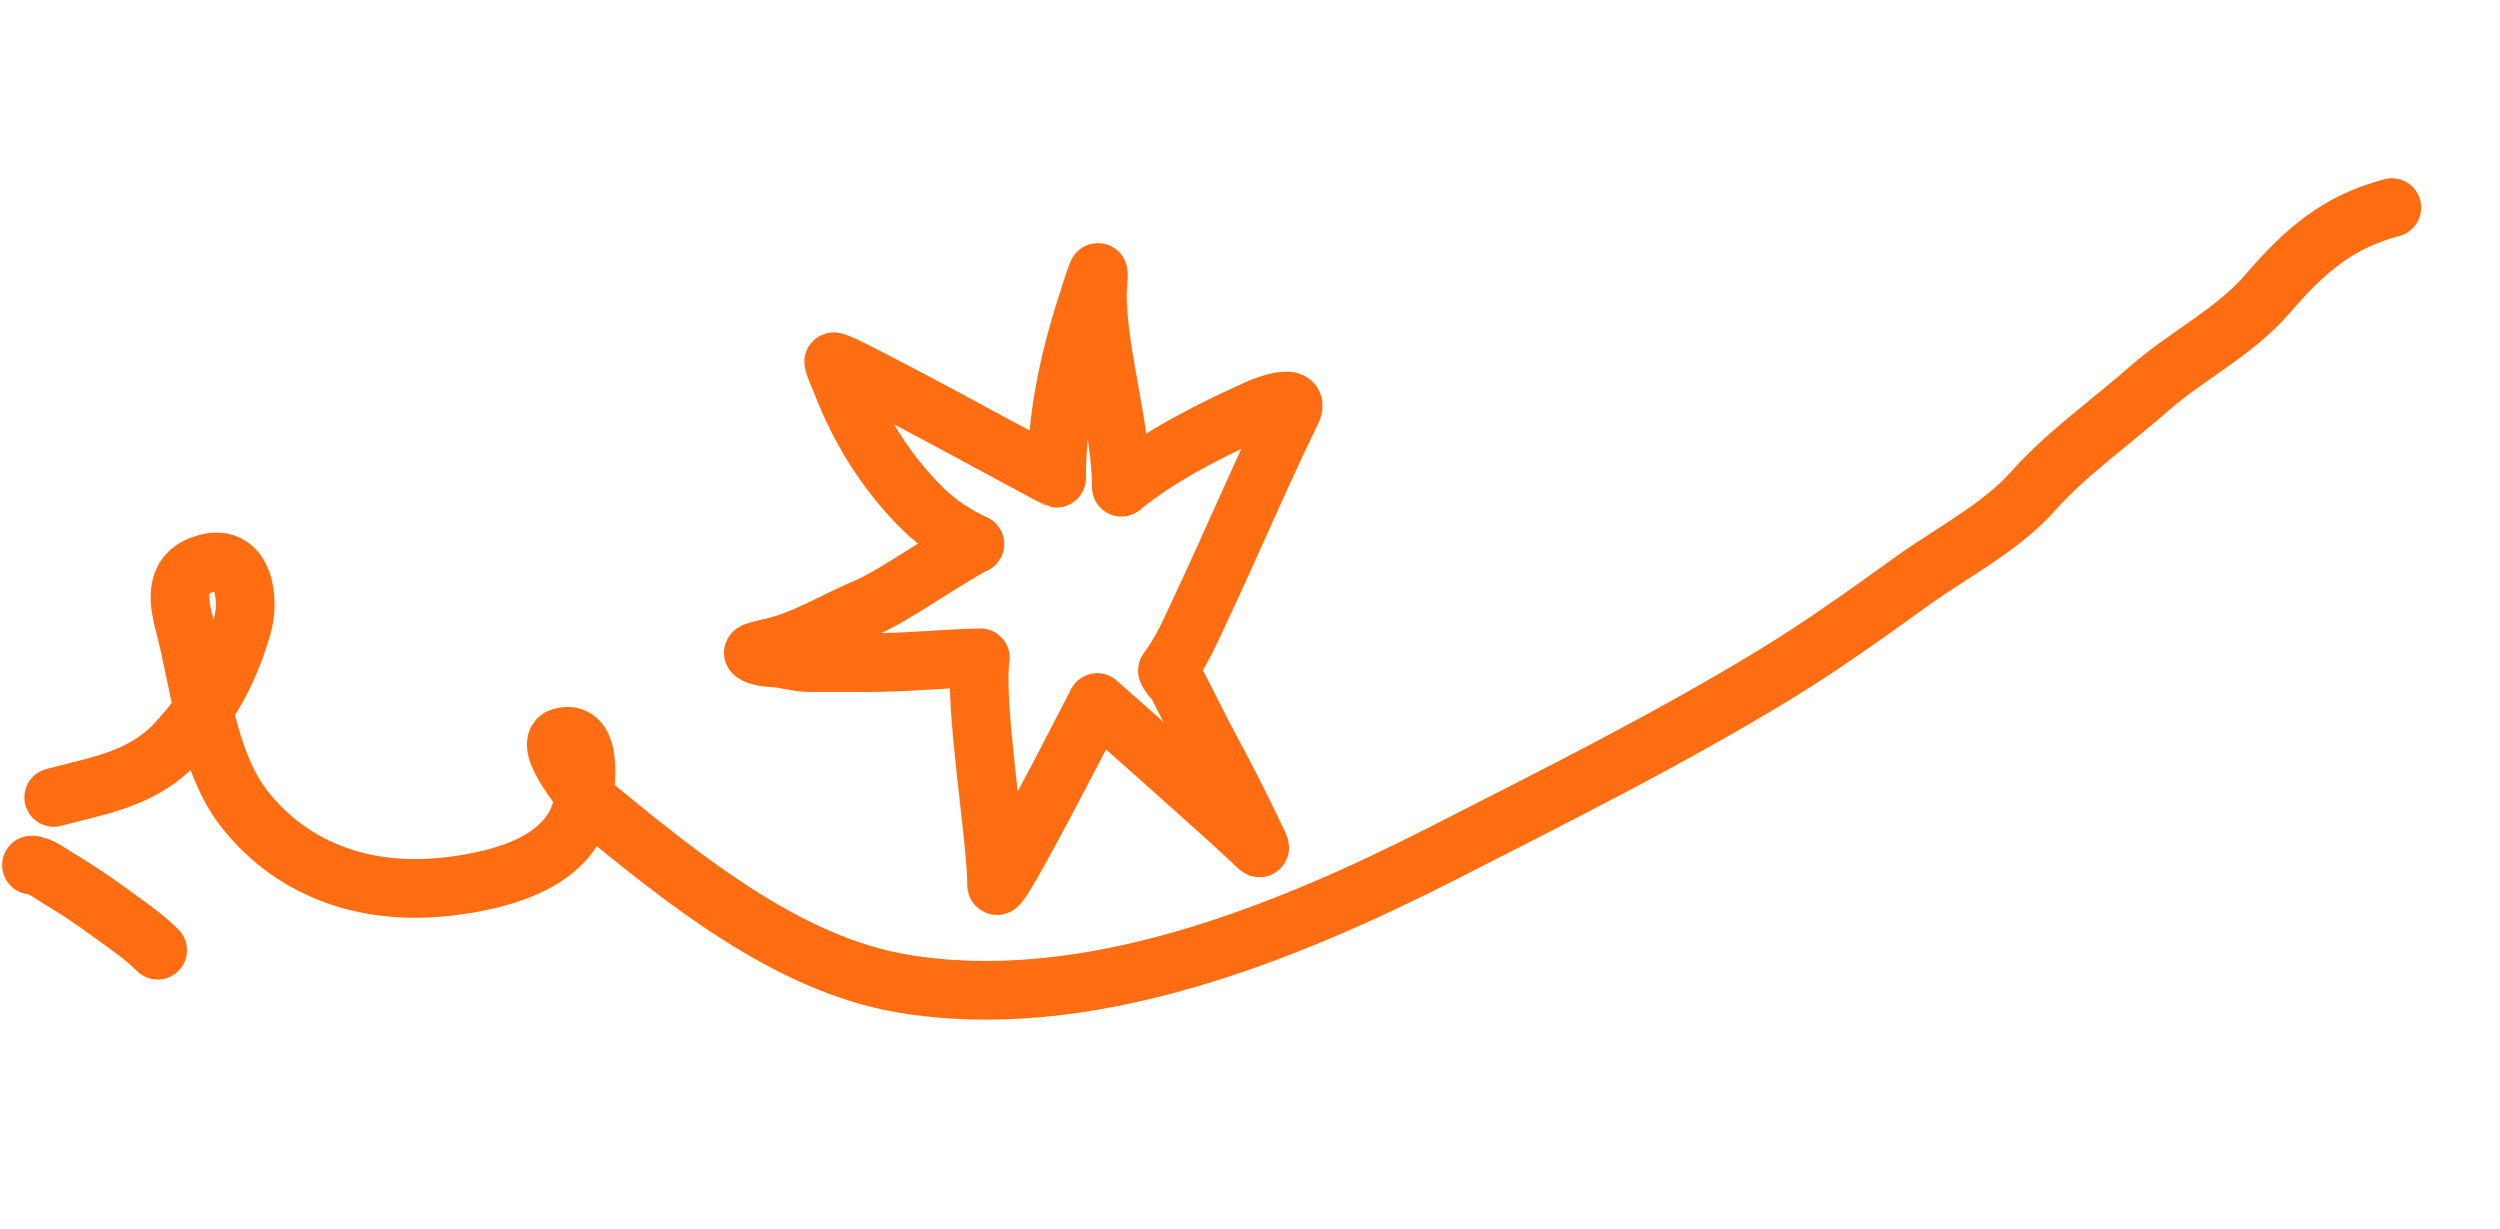
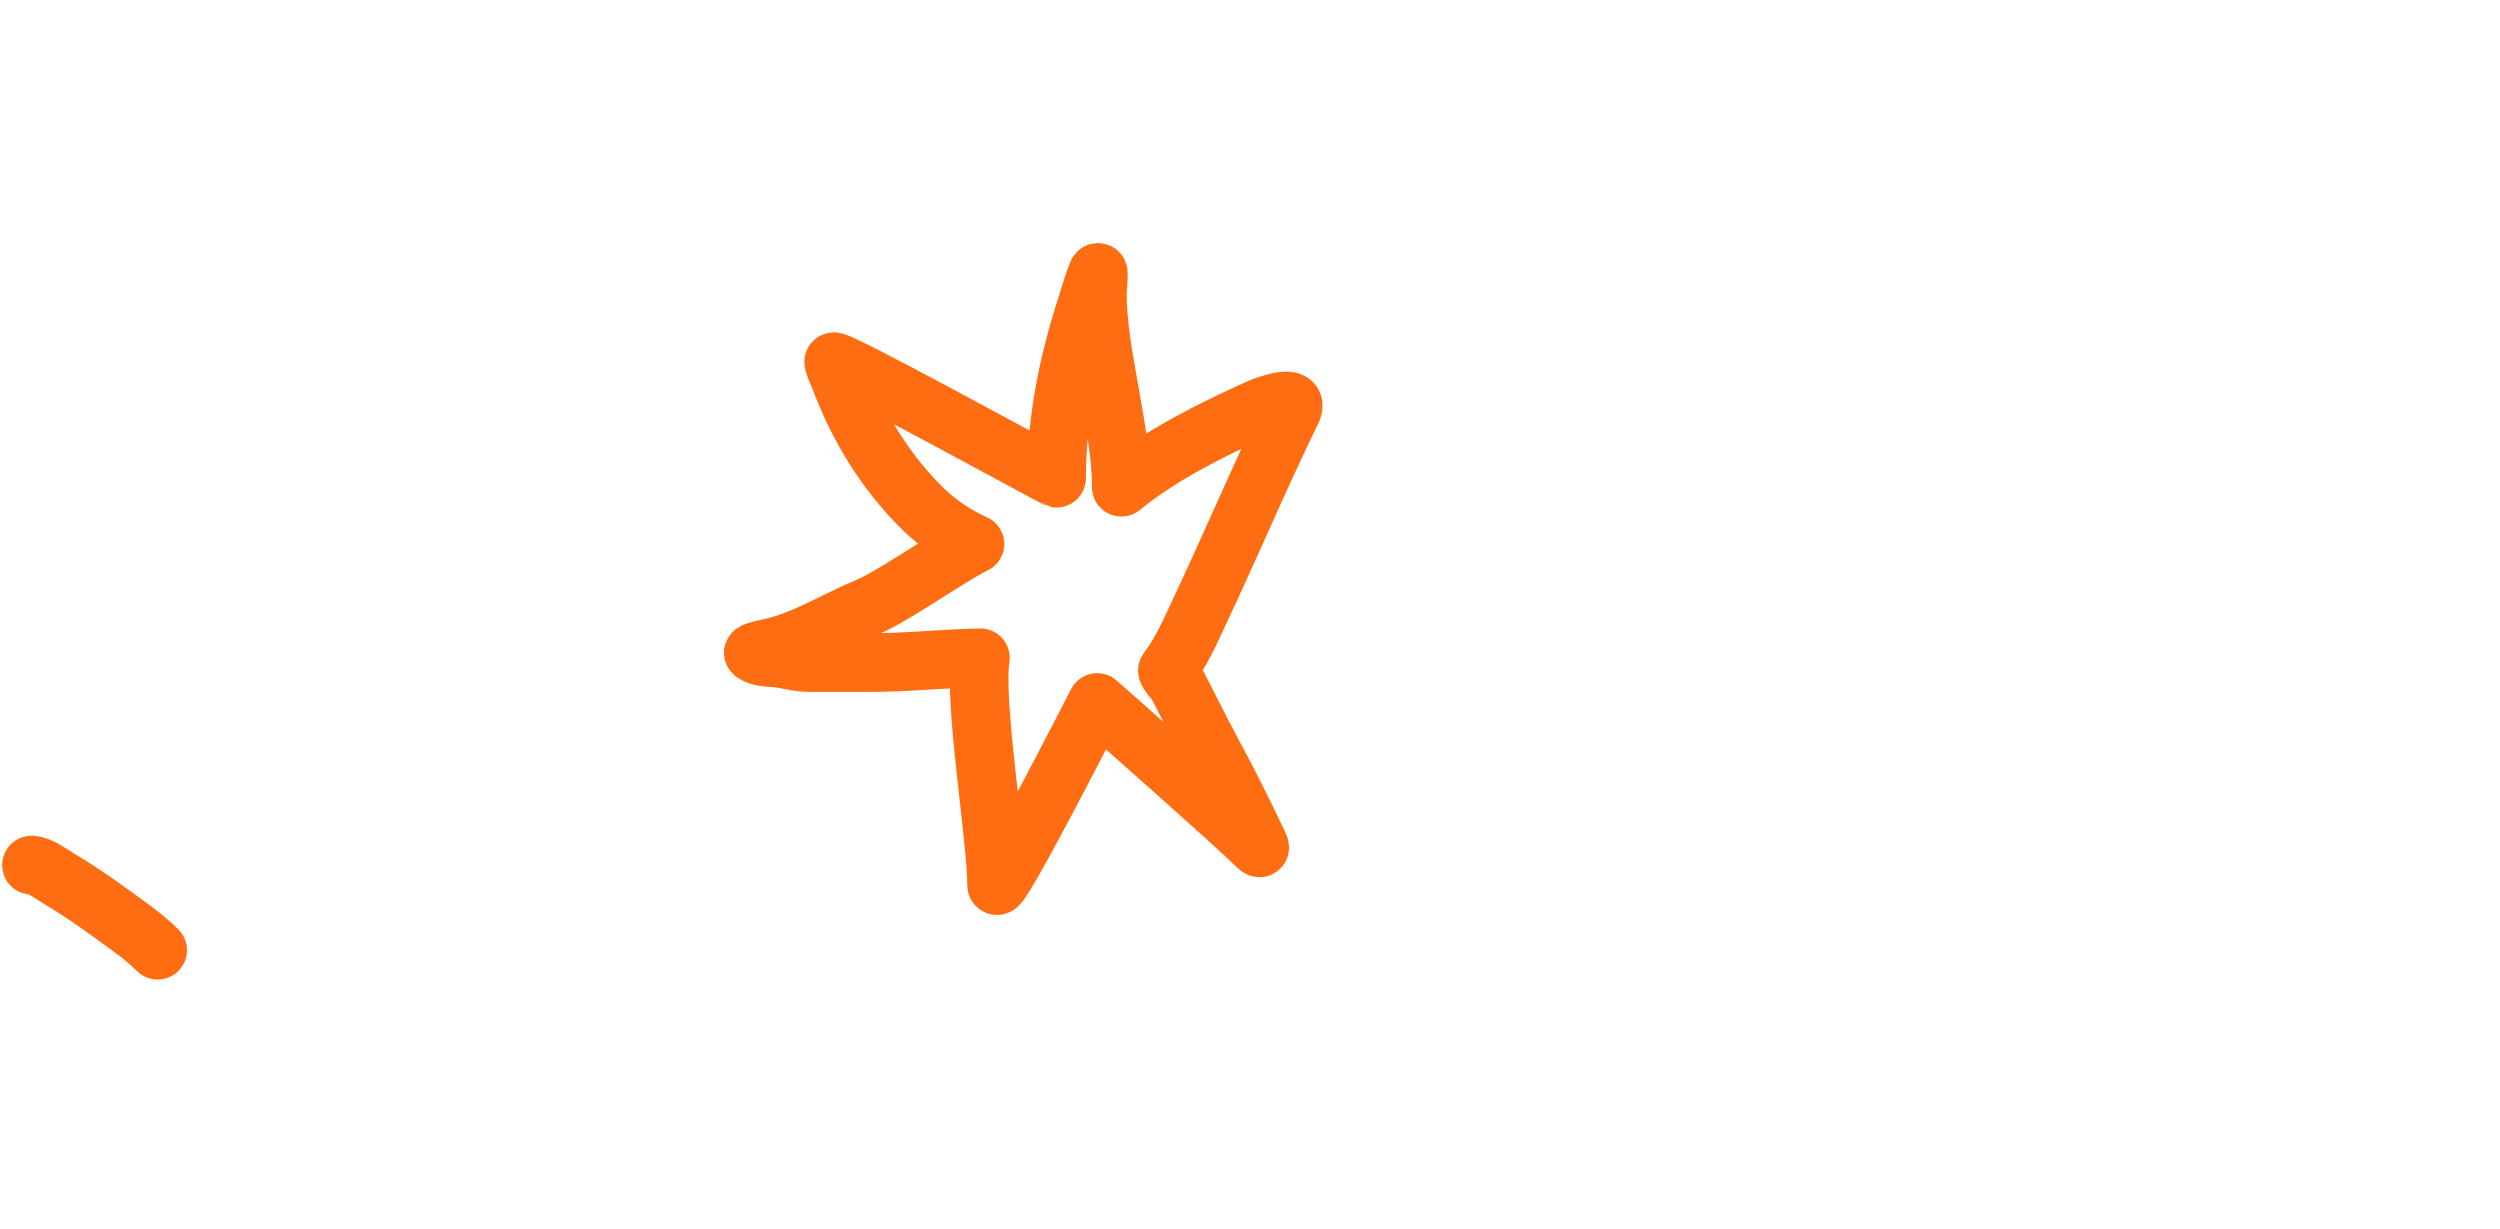
<svg xmlns="http://www.w3.org/2000/svg" width="852" height="419" viewBox="0 0 852 419" fill="none">
-   <path d="M18.31 271.76C34.129 267.577 48.845 265.437 60.325 252.886C71.633 240.523 77.789 229.535 82.494 213.598C85.292 204.122 83.102 188.637 70.52 191.964C59.811 194.796 60.38 203.356 62.784 212.448C68.082 232.481 70.442 259.508 83.441 275.886C100.666 297.587 126.215 305.354 153.321 302.046C170.369 299.966 195.721 293.981 198.883 272.53C199.539 268.074 202.365 248.319 191.413 251.215C183.935 253.193 201.376 273.81 203.167 275.279C232.67 299.472 268.292 328.436 307.18 335.112C369.958 345.888 437.897 318.251 492.445 290.432C530.131 271.212 568.208 252.181 604.383 230.208C620.614 220.35 636.121 209.204 651.528 198.117C665.11 188.342 681.886 179.81 693.05 167.189C704.054 154.749 719.855 143.511 732.472 132.395C745.096 121.273 761.579 113.163 772.614 100.322C785.295 85.566 796.569 75.657 815.141 70.746" stroke="#FF6D12" stroke-width="20" stroke-linecap="round" />
  <path d="M10.729 294.824C13.846 294.997 17.06 297.62 19.627 299.15C25.662 302.747 31.614 306.72 37.275 310.876C42.934 315.03 48.75 318.85 53.728 323.824" stroke="#FF6D12" stroke-width="20" stroke-linecap="round" />
  <path d="M370.349 104.084C364.107 123.333 360.085 142.734 360.085 162.951C359.129 162.756 283.618 121.172 284.104 123.359C284.547 125.347 285.785 127.742 286.511 129.663C292.698 146.015 301.98 161.047 314.488 173.382C319.474 178.3 325.863 182.533 332.245 185.401C323.449 189.674 304.353 203.309 295.322 207.034C284.617 211.449 274.062 218.247 262.623 220.73L262.587 220.738C261.969 220.871 256.225 222.113 256.764 222.544C258.321 223.788 261.722 224.074 263.622 224.177C267.761 224.4 271.642 225.81 275.839 225.81H296.412C309.039 225.81 321.562 224.449 334.107 224.177C331.811 239.972 339.648 285.633 339.648 301.548C339.648 306.483 371.672 243.702 373.937 239.417C380.983 245.636 421.648 281.572 428.299 288.214C430.032 289.944 429.133 288.219 428.572 287.035C423.632 276.621 418.346 266.072 412.858 255.924C408.882 248.57 405.229 241.025 401.368 233.61C401.124 233.142 397.514 228.897 397.871 228.44C402.619 222.343 406.048 214.252 409.315 207.306C419.821 184.97 429.384 162.292 440.198 140.094C443.398 133.526 431.176 138.178 428.753 139.277C412.825 146.507 395.771 154.912 382.157 166.035C382.157 145.818 373.982 120.482 373.982 100.274C373.982 97.931 374.808 91.069 373.937 93.245C372.539 96.734 371.515 100.487 370.349 104.084Z" stroke="#FF6D12" stroke-width="20" stroke-linecap="round" stroke-linejoin="round" />
</svg>